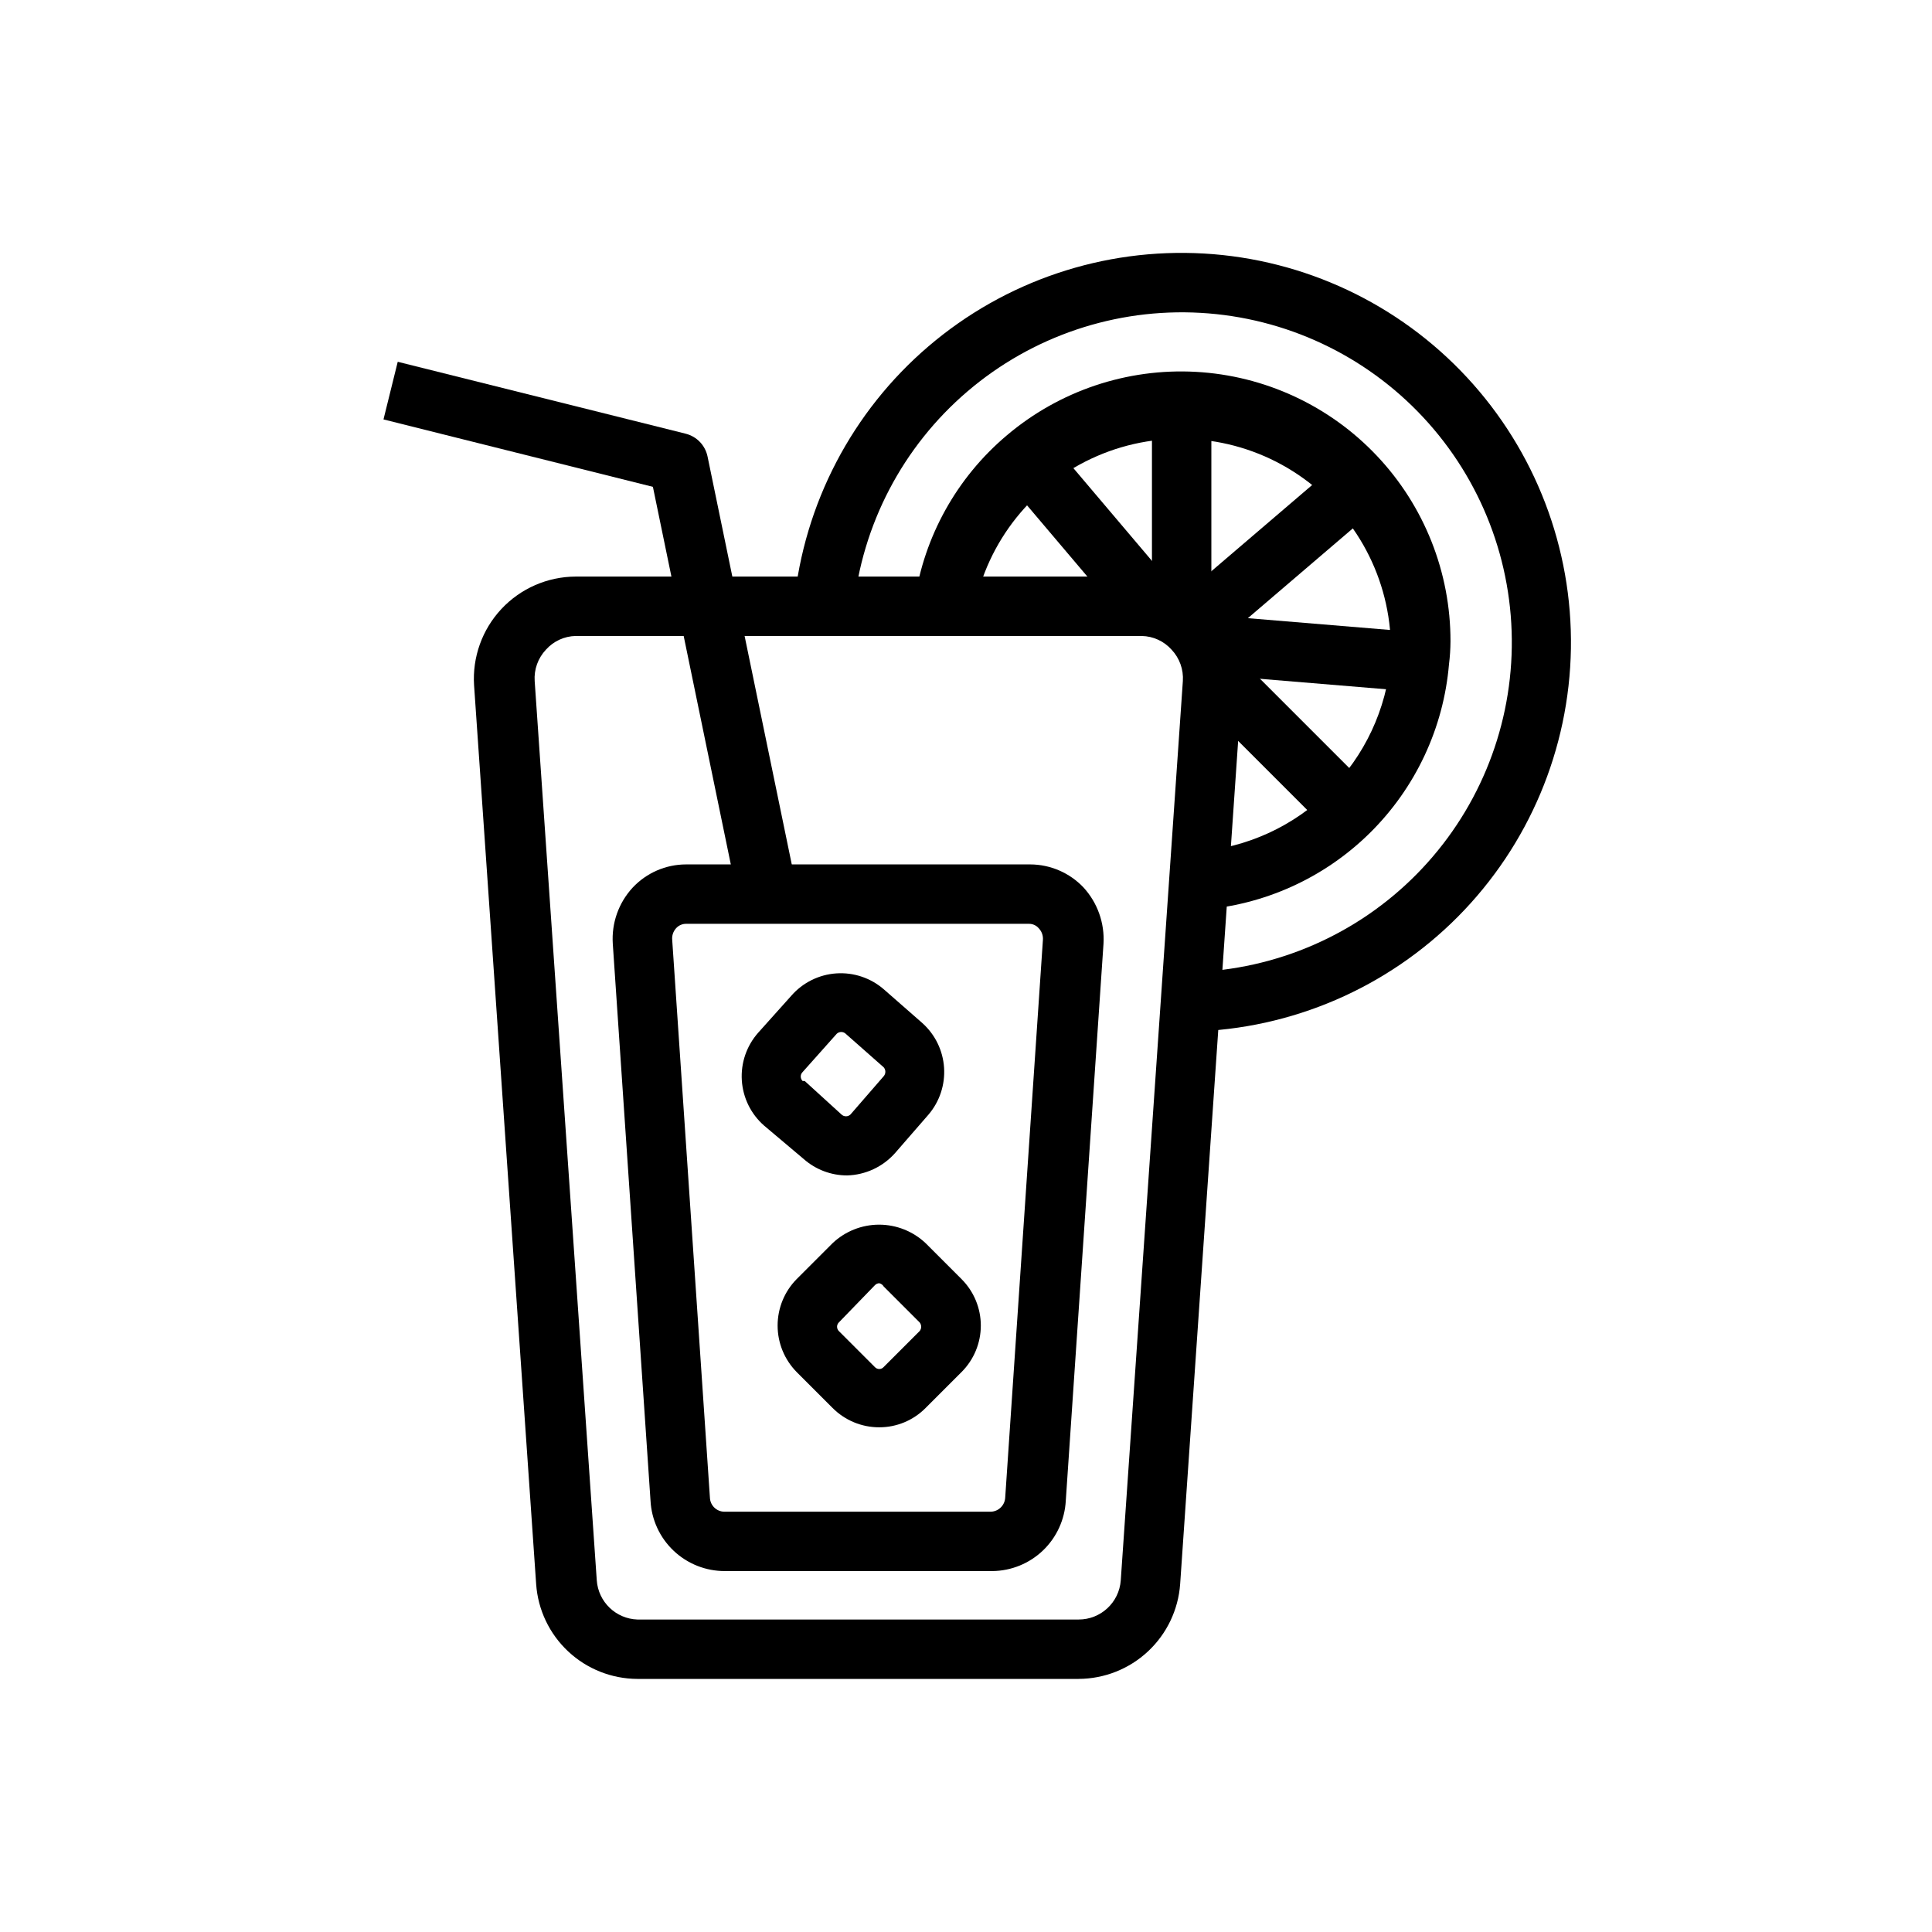
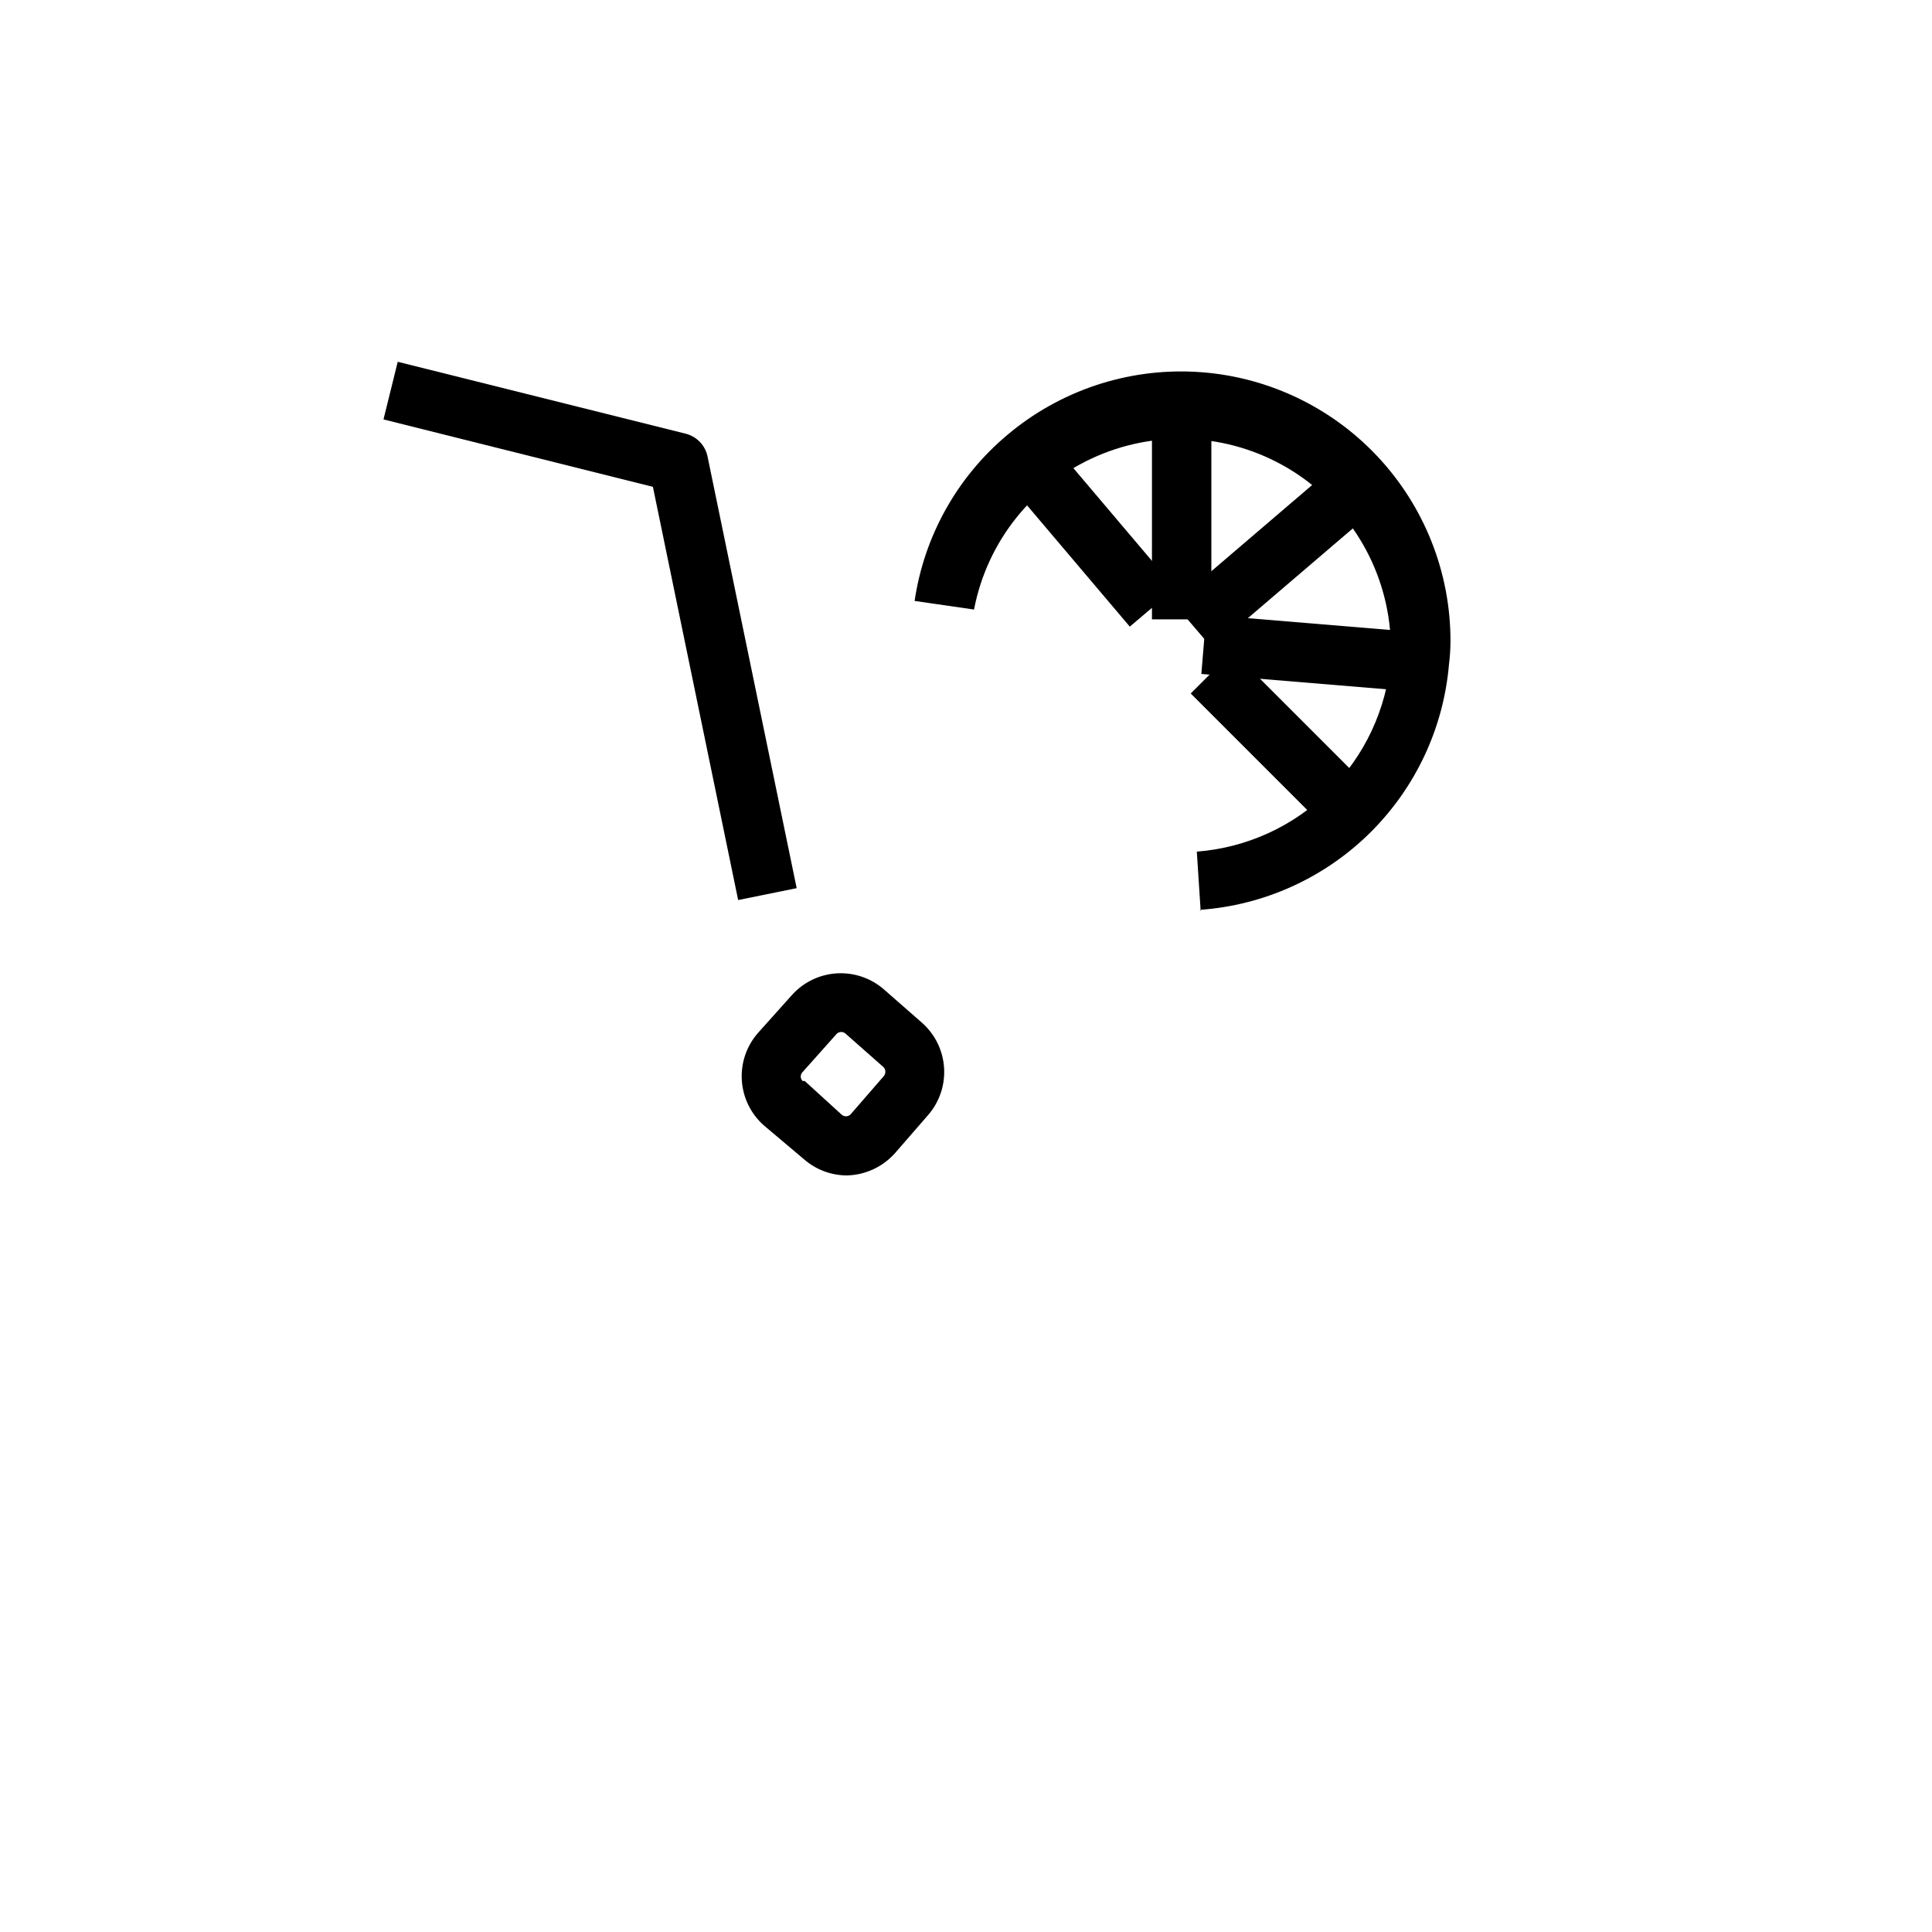
<svg xmlns="http://www.w3.org/2000/svg" fill="#000000" width="800px" height="800px" version="1.1" viewBox="144 144 512 512">
  <g>
-     <path d="m429.83 588.93h-116.9c-6.816-0.023-13.375-2.625-18.355-7.281-4.977-4.66-8.012-11.027-8.488-17.828l-16.453-238.21c-0.477-7.453 2.144-14.77 7.238-20.223 5.098-5.453 12.219-8.562 19.684-8.59h149.57c7.539 0.023 14.73 3.191 19.836 8.738 5.113 5.441 7.715 12.781 7.164 20.23l-16.375 238.05c-0.496 6.809-3.543 13.176-8.535 17.832s-11.559 7.258-18.387 7.277zm-133.27-276.39c-3.012 0.062-5.863 1.375-7.871 3.621-2.121 2.242-3.207 5.269-2.992 8.344l16.453 238.29v0.004c0.402 5.715 5.059 10.203 10.785 10.391h116.9c5.879 0.016 10.766-4.527 11.18-10.391l16.453-238.29c0.215-3.074-0.871-6.102-2.992-8.344-2.008-2.246-4.859-3.559-7.871-3.621z" />
-     <path d="m407 560.35h-70.848c-5.059 0.027-9.938-1.895-13.617-5.371-3.68-3.473-5.879-8.23-6.141-13.285l-10-147.6c-0.355-5.473 1.551-10.852 5.277-14.879 3.672-3.914 8.801-6.137 14.168-6.137h91.16c5.363 0.012 10.488 2.231 14.168 6.137 3.691 4.047 5.594 9.41 5.273 14.879l-9.996 147.6c-0.262 5-2.418 9.711-6.027 13.18-3.613 3.465-8.41 5.422-13.418 5.477zm-81.16-171.53c-1.02-0.012-1.996 0.422-2.676 1.18-0.758 0.836-1.129 1.949-1.023 3.07l9.996 147.84c0.082 2.012 1.691 3.621 3.699 3.703h70.852c1.992-0.117 3.582-1.707 3.699-3.703l9.996-147.84c0.086-1.133-0.316-2.246-1.102-3.07-0.648-0.758-1.602-1.188-2.598-1.18z" />
-     <path d="m377.01 522.25c-4.637 0.012-9.086-1.832-12.359-5.117l-9.523-9.523c-3.238-3.285-5.051-7.711-5.051-12.32 0-4.609 1.812-9.035 5.051-12.32l9.523-9.523c3.332-3.144 7.738-4.898 12.32-4.898 4.582 0 8.988 1.754 12.32 4.898l9.523 9.523c3.273 3.266 5.113 7.699 5.113 12.32 0 4.625-1.84 9.055-5.113 12.32l-9.523 9.523c-3.246 3.281-7.668 5.125-12.281 5.117zm0-38.18c-0.453 0.016-0.879 0.215-1.18 0.551l-9.527 9.84c-0.297 0.293-0.465 0.688-0.473 1.105-0.004 0.438 0.164 0.863 0.473 1.18l9.523 9.523h0.004c0.297 0.34 0.727 0.535 1.18 0.535s0.883-0.195 1.18-0.535l9.523-9.523h0.004c0.539-0.664 0.539-1.617 0-2.285l-9.523-9.523h-0.004c-0.254-0.441-0.68-0.758-1.18-0.867z" />
    <path d="m368.51 455.5c-4.234 0.008-8.32-1.531-11.496-4.328l-10.547-8.898c-3.469-3.047-5.582-7.348-5.875-11.953-0.297-4.606 1.25-9.141 4.301-12.605l8.816-9.84c3.035-3.481 7.332-5.609 11.938-5.918 4.606-0.309 9.148 1.223 12.625 4.266l10.156 8.895h-0.004c3.387 3.027 5.453 7.254 5.762 11.785s-1.164 9.004-4.109 12.461l-8.895 10.234c-3.231 3.629-7.816 5.766-12.672 5.902zm-11.258-25.031 9.762 8.895c0.664 0.621 1.695 0.621 2.359 0l8.816-10.156c0.586-0.68 0.586-1.684 0-2.359l-10.078-8.895 0.004-0.004c-0.664-0.617-1.695-0.617-2.363 0l-9.051 10.156c-0.316 0.312-0.496 0.738-0.496 1.18 0 0.445 0.18 0.871 0.496 1.184z" />
    <path d="m339.62 382.52-22.594-109.5-71.398-17.871 3.777-15.273 76.281 19.051v0.004c2.949 0.727 5.215 3.086 5.824 6.059l23.617 114.38z" />
-     <path d="m459.67 417.39v-15.742c22.543-0.641 43.965-9.961 59.797-26.02 15.832-16.055 24.852-37.605 25.172-60.156 0.324-22.547-8.074-44.348-23.445-60.848-15.367-16.504-36.512-26.434-59.027-27.715-22.512-1.285-44.652 6.176-61.793 20.828-17.145 14.648-27.965 35.355-30.207 57.793l-15.742-1.496h-0.004c2.629-26.504 15.406-50.969 35.652-68.27 20.25-17.305 46.406-26.109 72.996-24.574 26.59 1.535 51.559 13.289 69.68 32.809 18.125 19.52 28 45.289 27.559 71.922-0.438 26.633-11.156 52.062-29.91 70.973-18.758 18.91-44.098 29.84-70.727 30.496z" />
    <path d="m462.19 385.43-1.023-15.742c13.215-1.016 25.641-6.695 35.059-16.023 9.414-9.332 15.207-21.703 16.348-34.91 0.109-1.52 0.109-3.043 0-4.562-0.605-18.438-10.289-35.383-25.871-45.258s-35.039-11.402-51.969-4.074c-16.93 7.324-29.137 22.551-32.605 40.672l-15.742-2.281-0.004-0.004c2.512-17.102 11.191-32.695 24.402-43.848 13.938-11.828 31.879-17.863 50.129-16.859 18.254 1.004 35.426 8.969 47.977 22.254 12.555 13.285 19.535 30.883 19.504 49.16-0.012 2.027-0.141 4.051-0.395 6.062-1.438 16.941-8.887 32.812-20.996 44.75s-28.086 19.156-45.047 20.352z" />
    <path d="m410.13 270.78 12.012-10.176 33.277 39.281-12.012 10.176z" />
    <path d="m449.28 250.67h15.742v57.465h-15.742z" />
    <path d="m462.37 322.6 1.301-15.691 57.426 4.762-1.301 15.691z" />
    <path d="m459.55 327.78 11.133-11.133 36.848 36.848-11.133 11.133z" />
    <path d="m455.08 303.88 44.812-38.324 10.234 11.965-44.812 38.324z" />
  </g>
</svg>